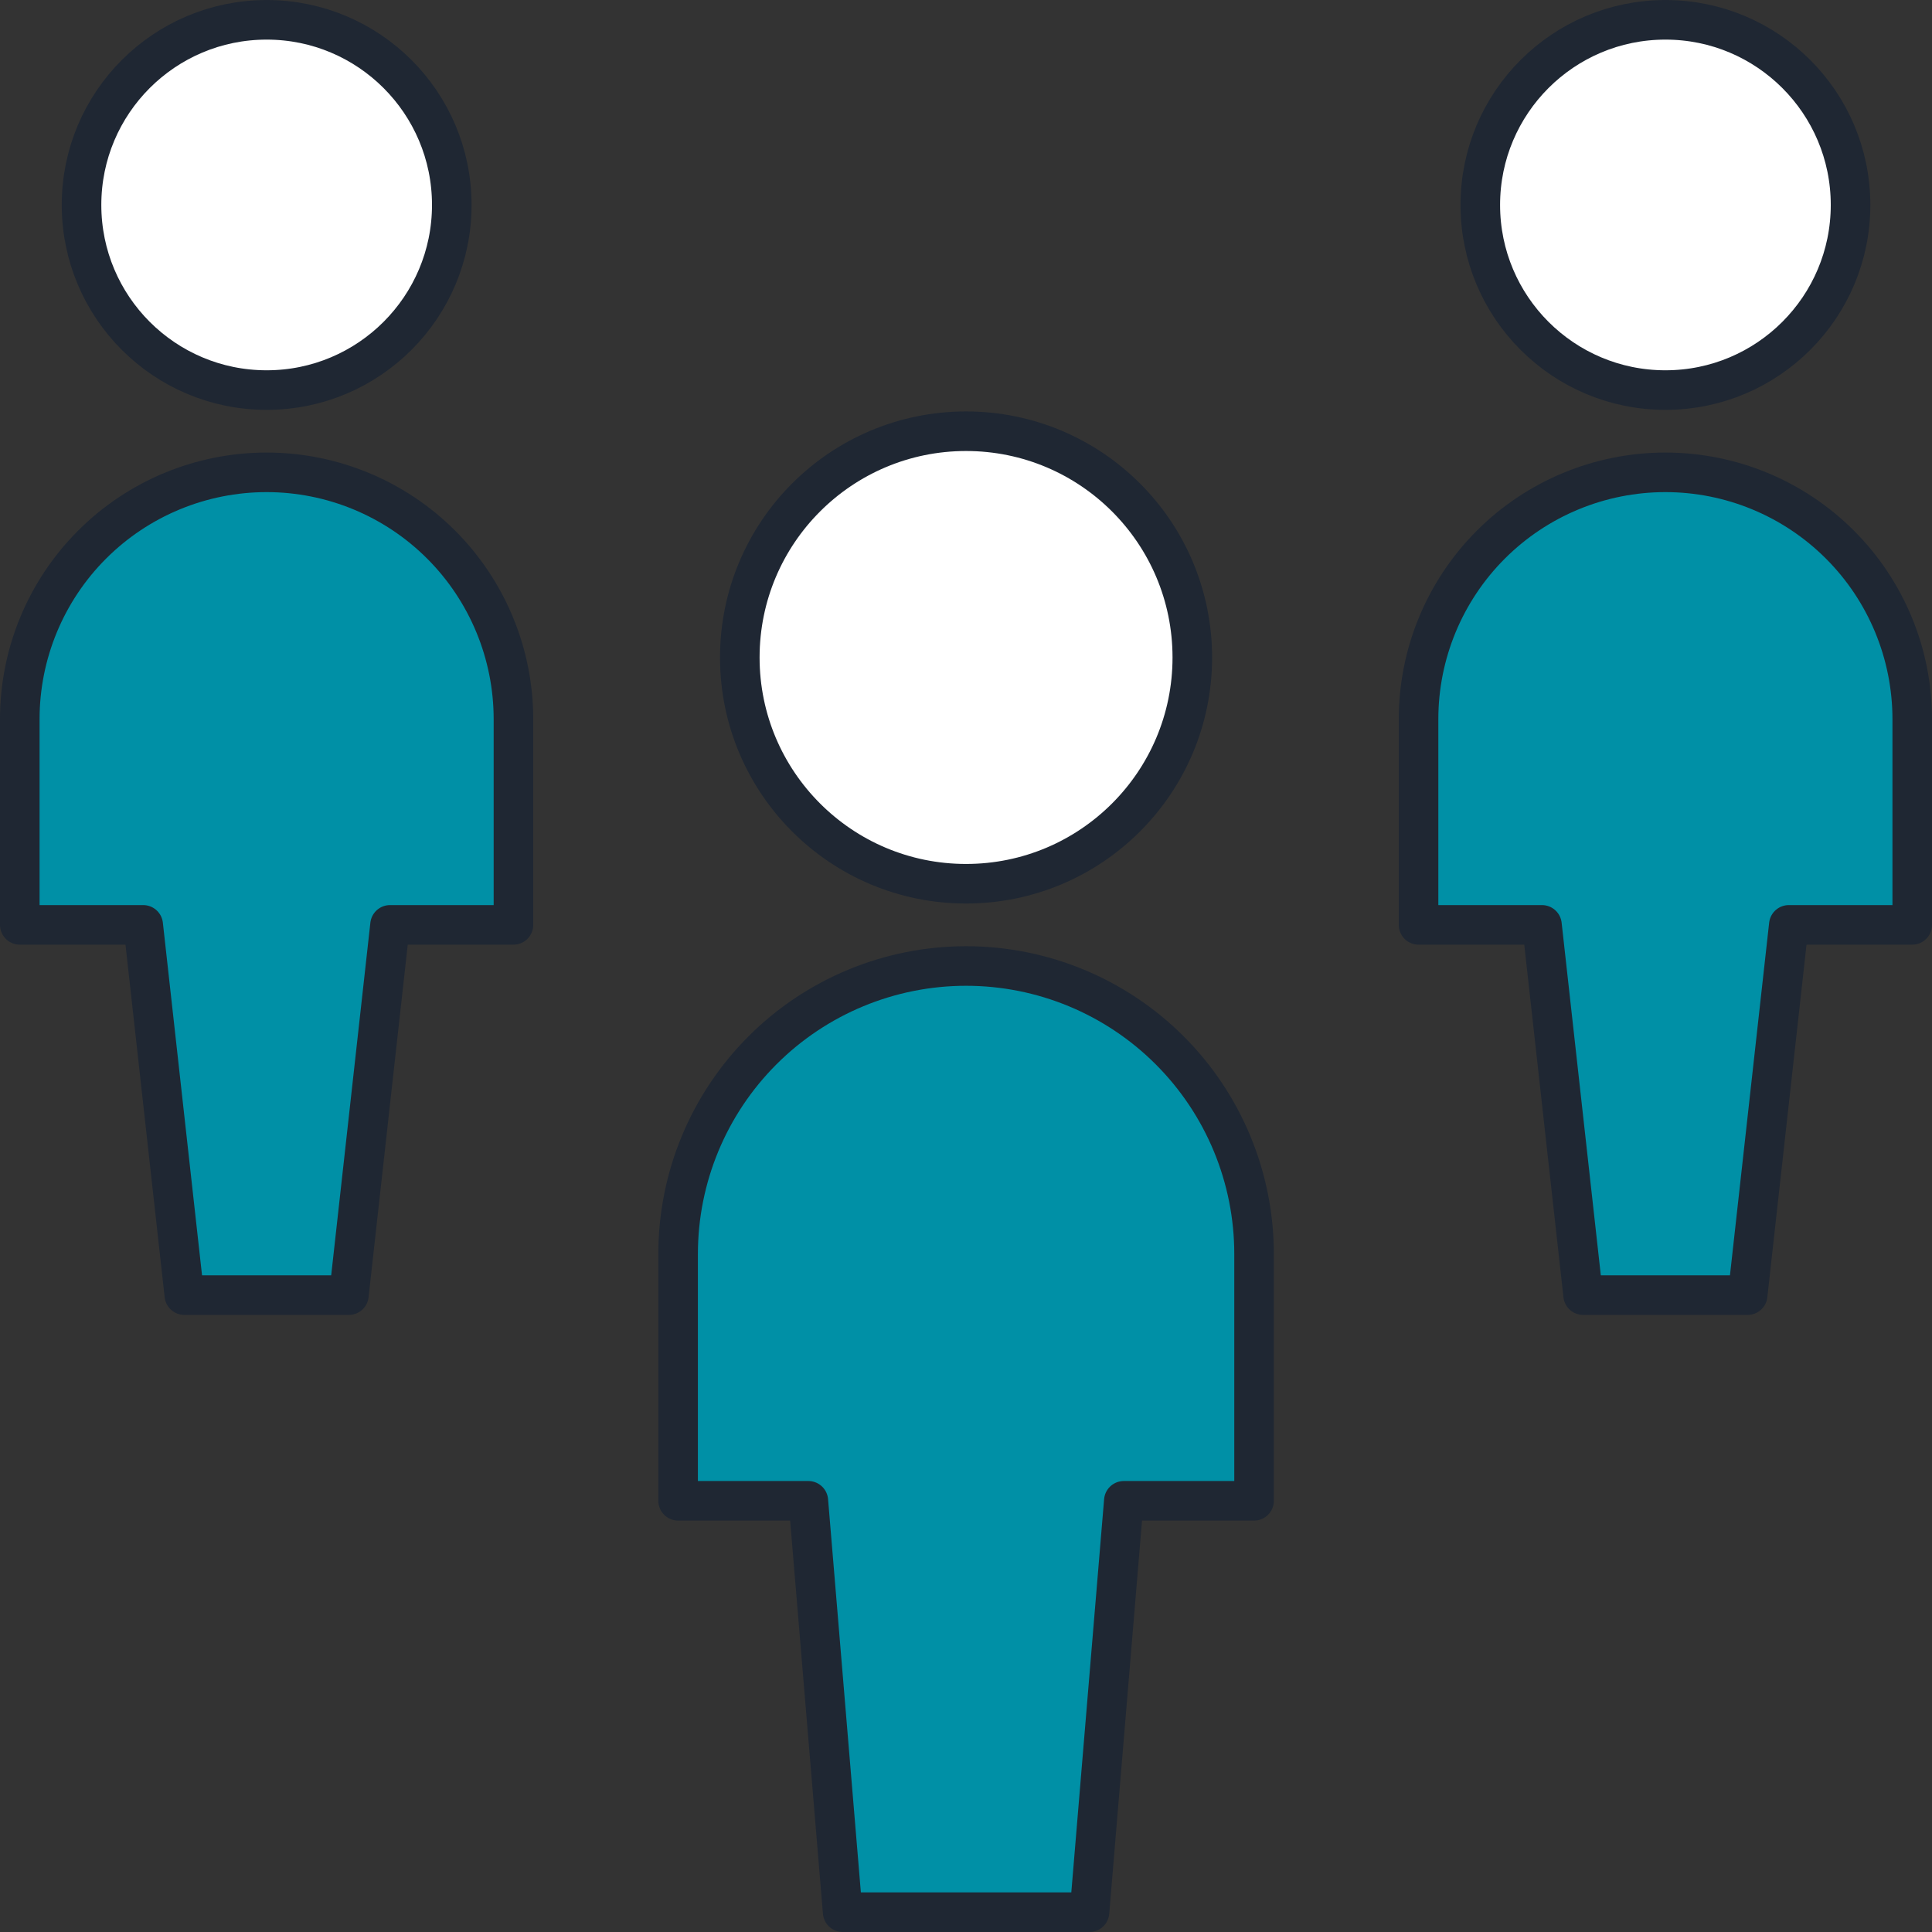
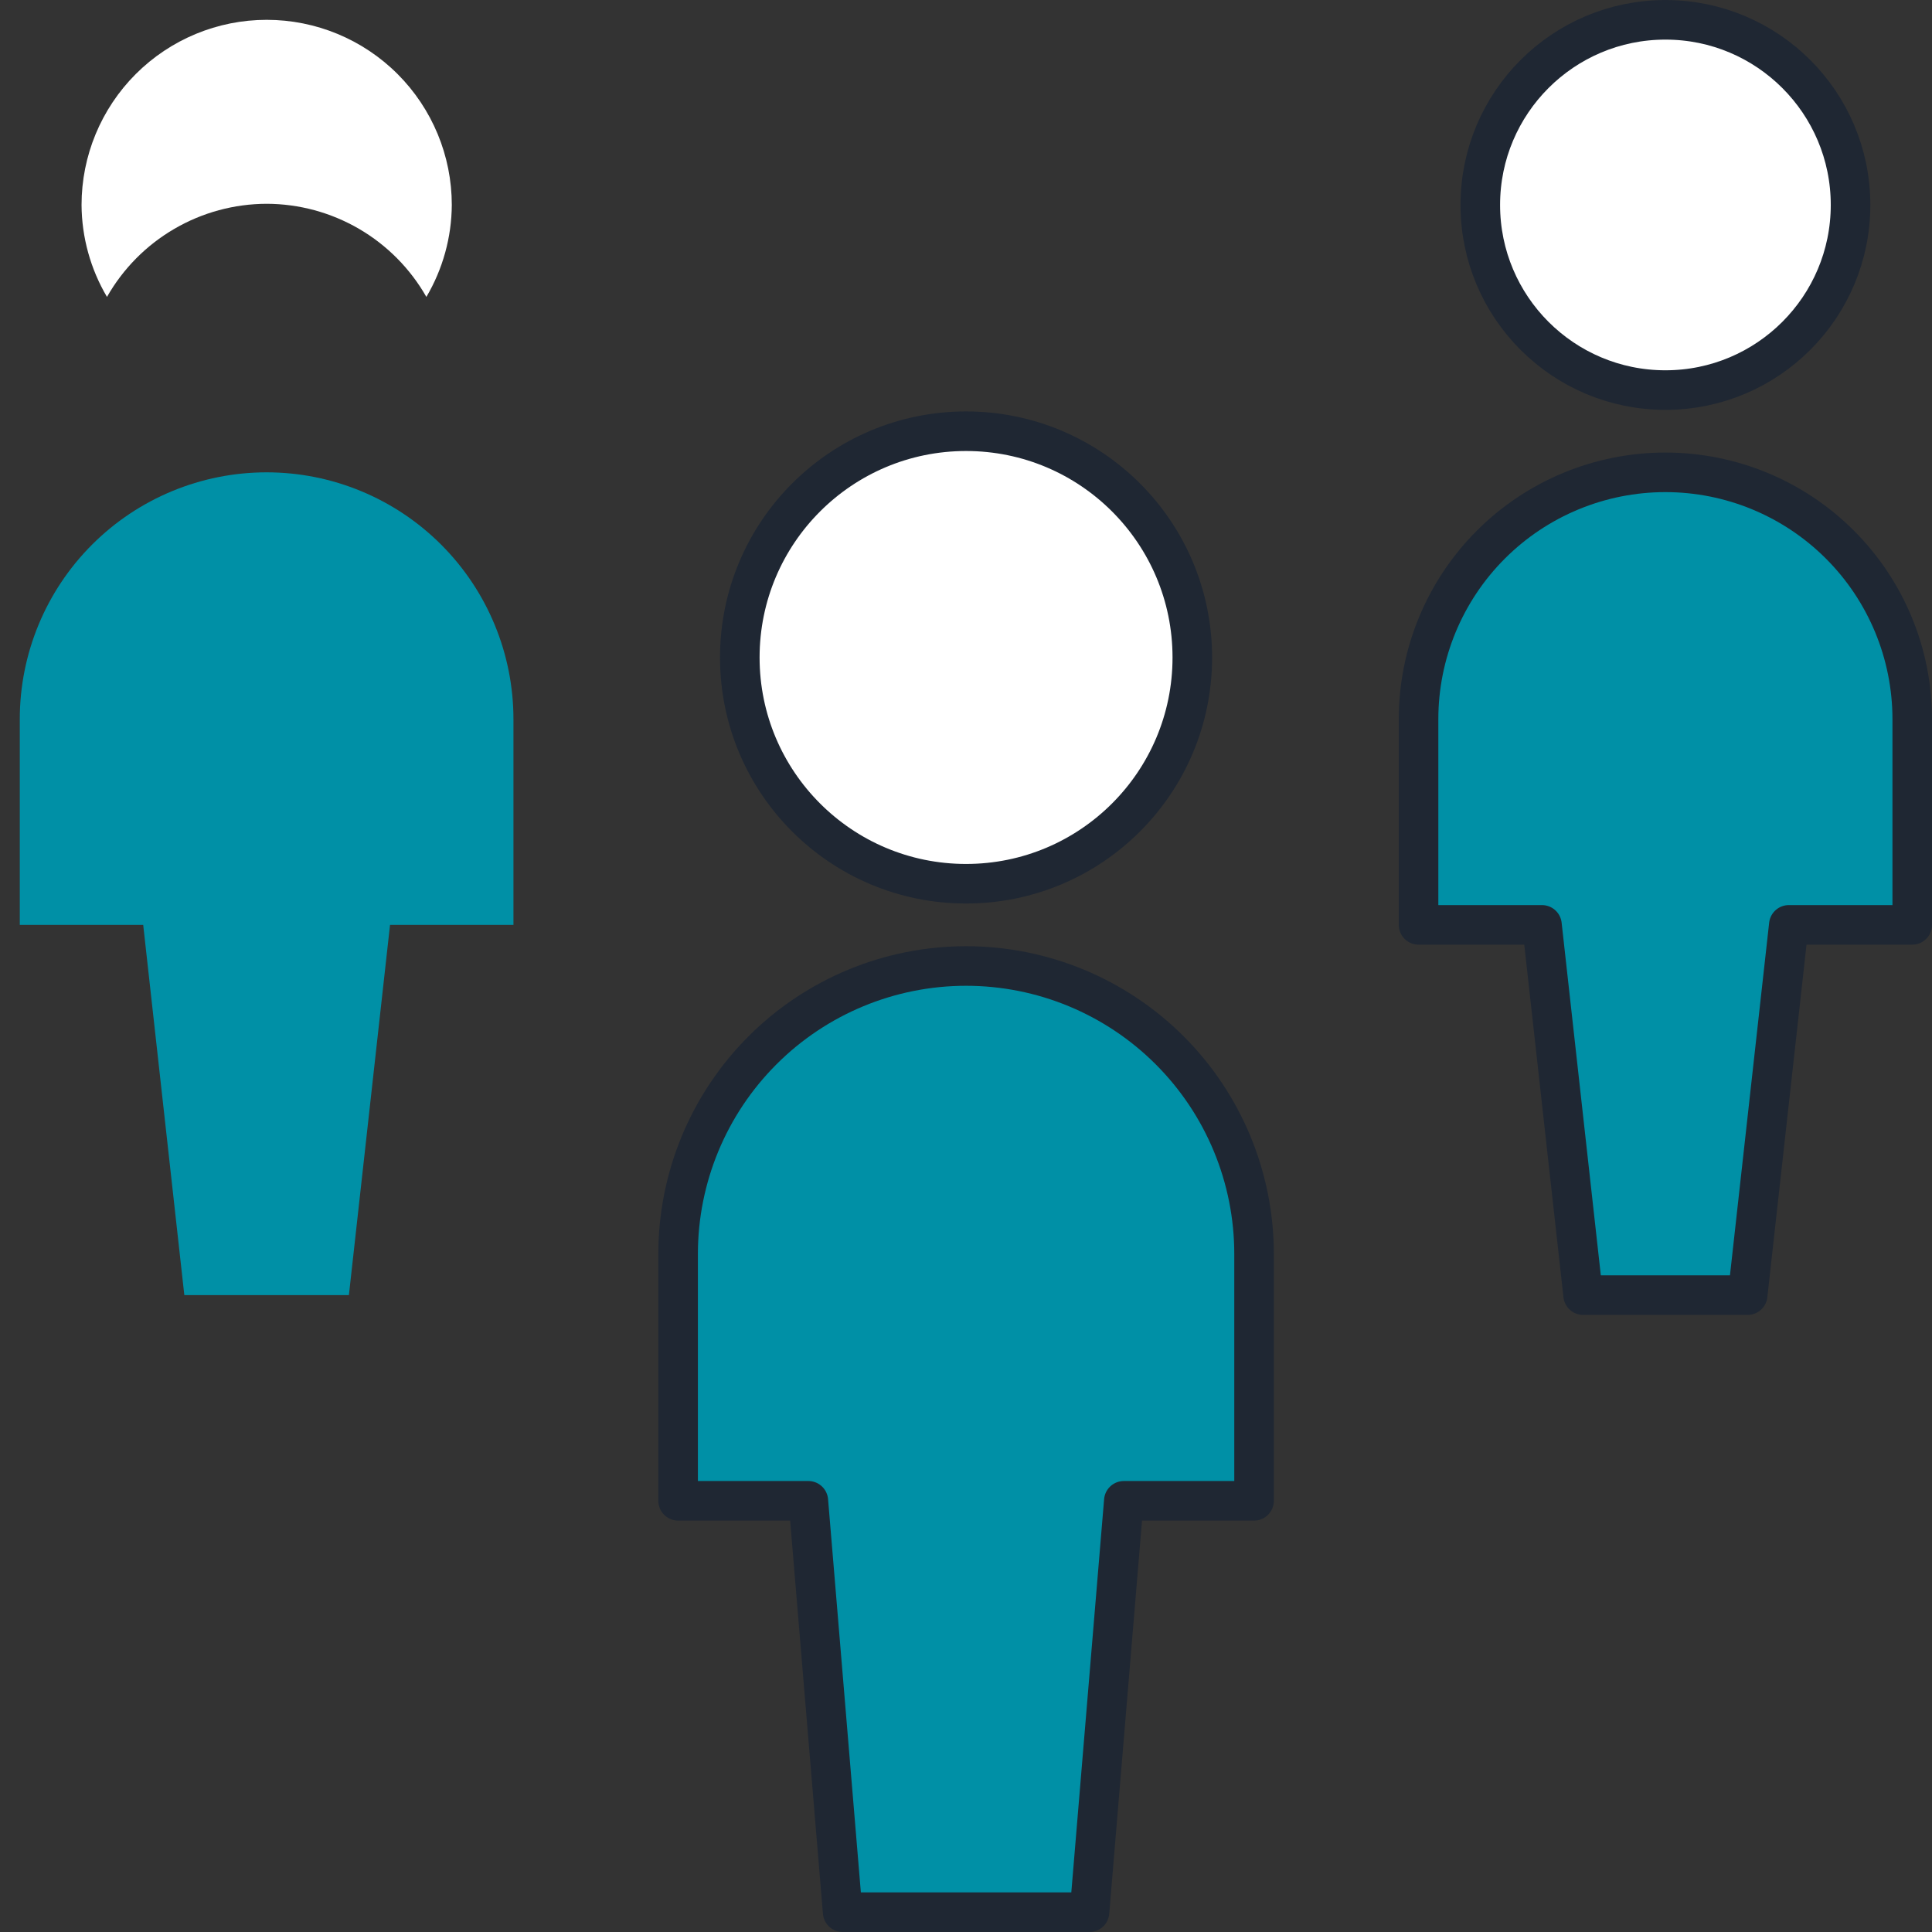
<svg xmlns="http://www.w3.org/2000/svg" xmlns:ns1="http://sodipodi.sourceforge.net/DTD/sodipodi-0.dtd" xmlns:ns2="http://www.inkscape.org/namespaces/inkscape" fill="none" viewBox="0 0 100 100" id="Multiple-Users-2--Streamline-Ultimate" height="100" width="100" version="1.1" ns1:docname="sense-limit-usuaris.svg" ns2:version="1.2.2 (b0a8486541, 2022-12-01)">
  <rect x="0" y="0" width="100" height="100" fill="#333333" stroke="none" />
  <defs id="defs43" />
  <ns1:namedview id="namedview41" pagecolor="#ffffff" bordercolor="#000000" borderopacity="0.25" ns2:showpageshadow="2" ns2:pageopacity="0.0" ns2:pagecheckerboard="0" ns2:deskcolor="#d1d1d1" showgrid="false" ns2:zoom="3.7822847" ns2:cx="0.79317139" ns2:cy="12.161961" ns2:window-width="2560" ns2:window-height="1371" ns2:window-x="0" ns2:window-y="0" ns2:window-maximized="1" ns2:current-layer="Multiple-Users-2--Streamline-Ultimate" />
  <desc id="desc2">Multiple Users 2 Streamline Icon: https://streamlinehq.com</desc>
  <path fill="#e3e3e3" d="m 86.2,24.448 c -3.388,0 -6.638,1.346 -9.034,3.742 -2.396,2.396 -3.742,5.646 -3.742,9.034 v 10.647 h 6.388 l 2.13,19.164 h 8.517 l 2.13,-19.164 h 6.388 V 37.224 c 0,-3.388 -1.346,-6.638 -3.742,-9.034 -2.396,-2.396 -5.646,-3.742 -9.034,-3.742 z" stroke-width="4.348" id="path6" style="fill:#0090a6;fill-opacity:1;stroke-width:2.048;stroke-dasharray:none" />
-   <path fill="#ffffff" d="m 86.202,10.548 c 1.68,0.004 3.33,0.452 4.781,1.298 1.451,0.847 2.654,2.062 3.484,3.522 0.852,-1.443 1.306,-3.086 1.316,-4.761 0,-2.541 -1.009,-4.978 -2.806,-6.775 -1.797,-1.797 -4.234,-2.806 -6.775,-2.806 -2.541,0 -4.978,1.01 -6.776,2.806 -1.797,1.797 -2.806,4.234 -2.806,6.775 0.01,1.675 0.464,3.318 1.316,4.761 0.831,-1.461 2.033,-2.676 3.484,-3.522 1.452,-0.847 3.102,-1.294 4.782,-1.298 z" stroke-width="4.348" id="path8" style="stroke-width:2.048;stroke-dasharray:none" />
  <path stroke="#191919" stroke-linecap="round" stroke-linejoin="round" d="m 86.202,20.19 c 5.292,0 9.582,-4.29 9.582,-9.582 0,-5.292 -4.29,-9.582 -9.582,-9.582 -5.292,0 -9.582,4.29 -9.582,9.582 0,5.292 4.29,9.582 9.582,9.582 z" stroke-width="4.348" id="path12" style="stroke-width:2.048;stroke-dasharray:none;fill:#ffffff;stroke:#1f2733;stroke-opacity:1" />
  <path stroke="#191919" stroke-linecap="round" stroke-linejoin="round" d="m 86.2,24.448 c -3.388,0 -6.638,1.346 -9.034,3.742 -2.396,2.396 -3.742,5.646 -3.742,9.034 v 10.647 h 6.388 l 2.13,19.164 h 8.517 l 2.13,-19.164 h 6.388 V 37.224 c 0,-3.388 -1.346,-6.638 -3.742,-9.034 -2.396,-2.396 -5.646,-3.742 -9.034,-3.742 z" stroke-width="4.348" id="path14" style="stroke-width:2.048;stroke-dasharray:none;stroke:#1f2733;stroke-opacity:1" />
  <path fill="#e3e3e3" d="m 64.91,64.906 c 0,-3.953 -1.57,-7.745 -4.366,-10.54 -2.795,-2.795 -6.586,-4.366 -10.539,-4.366 -3.953,0 -7.745,1.57 -10.54,4.366 -2.795,2.795 -4.366,6.586 -4.366,10.54 V 77.681 h 6.741 l 1.776,21.293 H 56.393 L 58.169,77.681 h 6.741 z" stroke-width="4.348" id="path18" style="fill:#0090a6;fill-opacity:1;stroke-width:2.048;stroke-dasharray:none" />
-   <path fill="#ffffff" d="m 50.003,31.841 c 2.261,0.003 4.474,0.66 6.369,1.894 1.895,1.233 3.393,2.99 4.311,5.056 0.802,-1.784 1.145,-3.739 0.997,-5.69 -0.148,-1.95 -0.782,-3.832 -1.844,-5.474 -1.062,-1.642 -2.519,-2.992 -4.236,-3.927 -1.718,-0.935 -3.643,-1.425 -5.598,-1.425 -1.956,0 -3.88,0.49 -5.598,1.425 -1.717,0.935 -3.174,2.285 -4.236,3.927 -1.062,1.642 -1.696,3.524 -1.844,5.474 -0.148,1.95 0.195,3.906 0.997,5.69 0.918,-2.067 2.416,-3.823 4.311,-5.056 1.895,-1.233 4.108,-1.891 6.369,-1.894 z" stroke-width="4.348" id="path20" style="stroke-width:2.048;stroke-dasharray:none" />
  <path stroke="#191919" stroke-linecap="round" stroke-linejoin="round" d="m 50.003,45.742 c 6.468,0 11.711,-5.244 11.711,-11.711 0,-6.468 -5.243,-11.711 -11.711,-11.711 -6.468,0 -11.711,5.243 -11.711,11.711 0,6.468 5.243,11.711 11.711,11.711 z" stroke-width="4.348" id="path24" style="stroke-width:2.048;stroke-dasharray:none;fill:#ffffff;stroke:#1f2733;stroke-opacity:1" />
  <path stroke="#191919" stroke-linecap="round" stroke-linejoin="round" d="m 64.91,64.906 c 0,-3.953 -1.57,-7.745 -4.366,-10.54 -2.795,-2.795 -6.586,-4.366 -10.539,-4.366 -3.953,0 -7.745,1.57 -10.54,4.366 -2.795,2.795 -4.366,6.586 -4.366,10.54 V 77.681 h 6.741 l 1.776,21.293 H 56.393 L 58.169,77.681 h 6.741 z" stroke-width="4.348" id="path26" style="stroke-width:2.048;stroke-dasharray:none;stroke:#1f2733;stroke-opacity:1" />
  <path fill="#e3e3e3" d="m 13.8,24.448 c -3.388,0 -6.638,1.346 -9.034,3.742 -2.396,2.396 -3.742,5.646 -3.742,9.034 V 47.871 H 7.412 L 9.541,67.035 H 18.059 l 2.129,-19.164 h 6.388 V 37.224 c 0,-3.388 -1.346,-6.638 -3.742,-9.034 -2.396,-2.396 -5.646,-3.742 -9.034,-3.742 z" stroke-width="4.348" id="path30" style="fill:#0090a6;fill-opacity:1;stroke-width:2.048;stroke-dasharray:none" />
  <path fill="#ffffff" d="m 13.802,10.548 c 1.68,0.004 3.33,0.452 4.782,1.298 1.452,0.847 2.654,2.062 3.485,3.522 0.852,-1.443 1.306,-3.086 1.316,-4.761 0,-2.541 -1.01,-4.978 -2.807,-6.775 -1.797,-1.797 -4.234,-2.806 -6.775,-2.806 -2.541,0 -4.978,1.01 -6.775,2.806 -1.797,1.797 -2.807,4.234 -2.807,6.775 0.01,1.675 0.464,3.318 1.316,4.761 0.831,-1.461 2.033,-2.676 3.485,-3.522 1.452,-0.847 3.101,-1.294 4.781,-1.298 z" stroke-width="4.348" id="path32" style="stroke-width:2.048;stroke-dasharray:none" />
-   <path stroke="#191919" stroke-linecap="round" stroke-linejoin="round" d="m 13.802,20.19 c 5.292,0 9.582,-4.29 9.582,-9.582 0,-5.292 -4.29,-9.582 -9.582,-9.582 -5.292,0 -9.582,4.29 -9.582,9.582 0,5.292 4.29,9.582 9.582,9.582 z" stroke-width="4.348" id="path36" style="stroke-width:2.048;stroke-dasharray:none;fill:#ffffff;stroke:#1f2733;stroke-opacity:1" />
-   <path stroke="#191919" stroke-linecap="round" stroke-linejoin="round" d="m 13.8,24.448 c -3.388,0 -6.638,1.346 -9.034,3.742 -2.396,2.396 -3.742,5.646 -3.742,9.034 V 47.871 H 7.412 L 9.541,67.035 H 18.059 l 2.129,-19.164 h 6.388 V 37.224 c 0,-3.388 -1.346,-6.638 -3.742,-9.034 -2.396,-2.396 -5.646,-3.742 -9.034,-3.742 z" stroke-width="4.348" id="path38" style="stroke-width:2.048;stroke-dasharray:none;stroke:#1f2733;stroke-opacity:1" />
+   <path stroke="#191919" stroke-linecap="round" stroke-linejoin="round" d="m 13.802,20.19 z" stroke-width="4.348" id="path36" style="stroke-width:2.048;stroke-dasharray:none;fill:#ffffff;stroke:#1f2733;stroke-opacity:1" />
</svg>